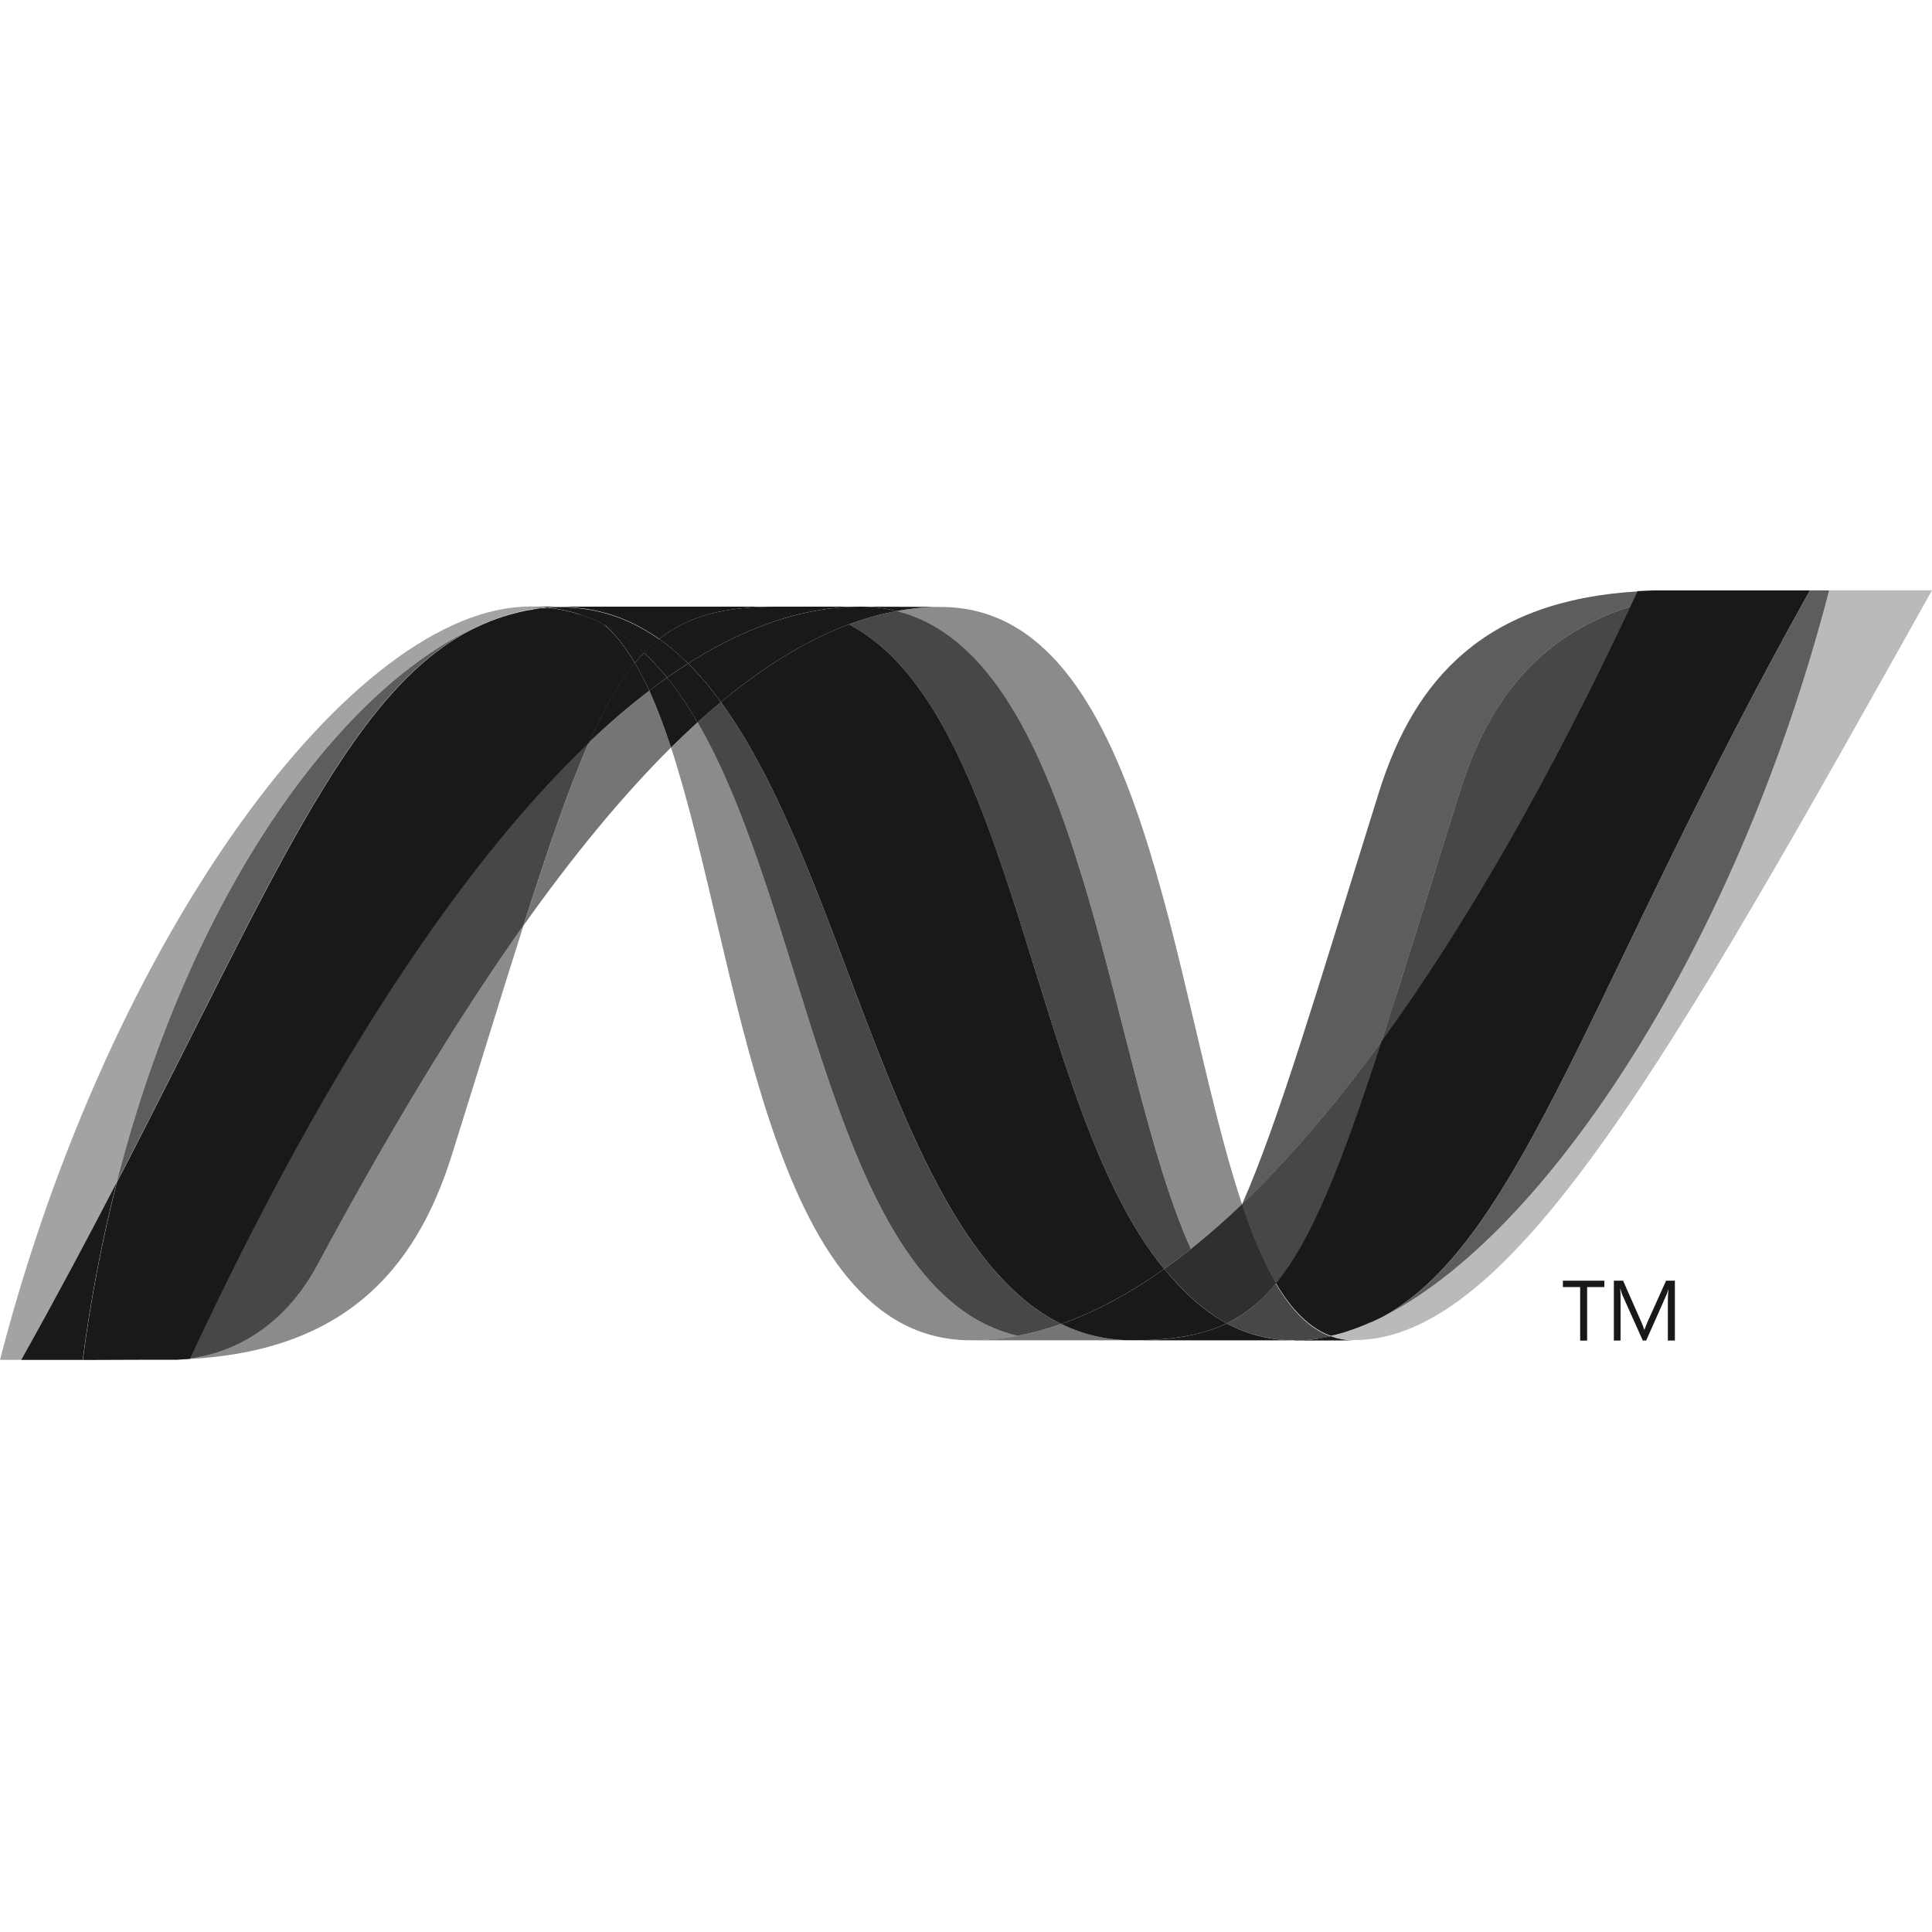
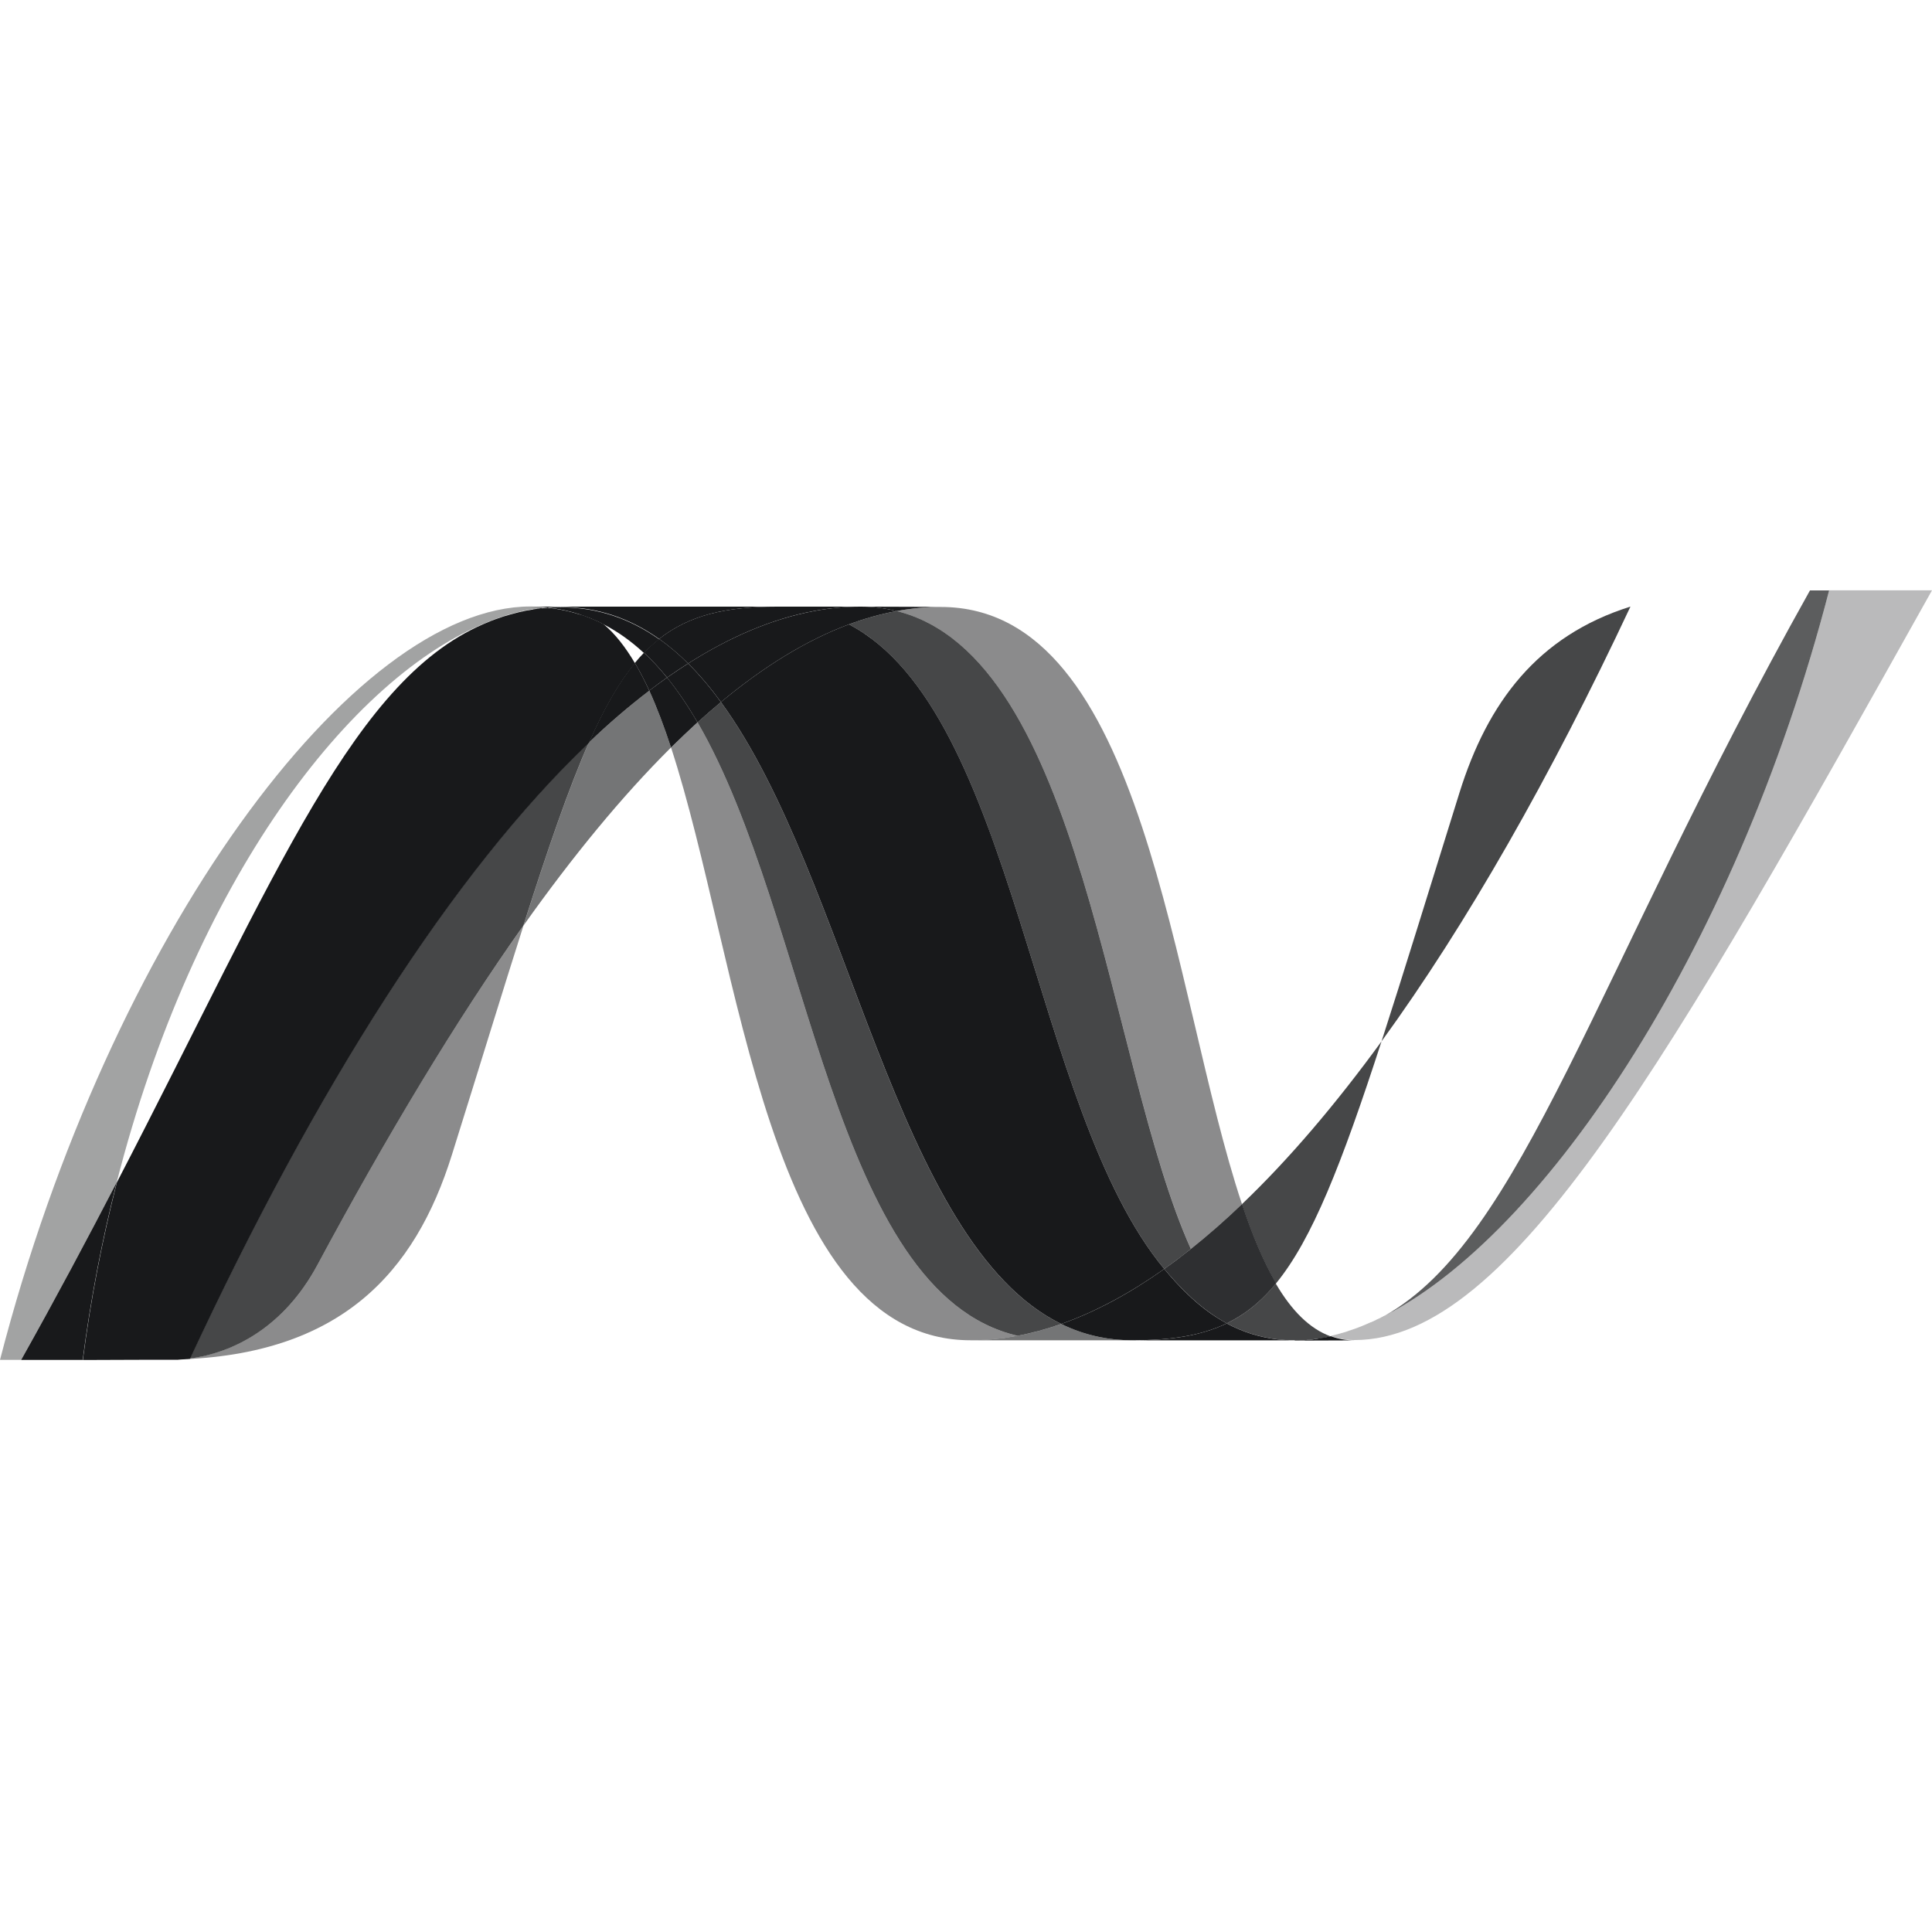
<svg xmlns="http://www.w3.org/2000/svg" width="36" height="36" viewBox="0 0 36 36" fill="none">
  <path opacity="0.5" d="M12.504 13.929C13.801 17.896 14.292 24.974 18.086 24.974C18.375 24.974 18.667 24.946 18.96 24.89C15.511 24.086 15.102 17.085 12.998 13.46C12.83 13.613 12.665 13.769 12.504 13.929Z" fill="#18191B" />
  <path opacity="0.8" d="M12.998 13.46C15.102 17.085 15.511 24.086 18.96 24.89C19.23 24.84 19.502 24.765 19.774 24.67C16.678 23.154 15.823 16.355 13.433 13.082C13.285 13.206 13.14 13.331 12.998 13.46" fill="#18191B" />
  <path d="M16.03 11.304C15.742 11.304 15.449 11.332 15.156 11.388C14.388 11.533 13.608 11.863 12.822 12.363C13.037 12.575 13.241 12.818 13.434 13.082C14.233 12.419 15.027 11.929 15.819 11.634C16.108 11.526 16.405 11.443 16.709 11.386C16.487 11.331 16.259 11.303 16.03 11.304Z" fill="#18191B" />
  <path opacity="0.5" d="M22.191 23.272C22.52 23.009 22.838 22.73 23.143 22.438C21.824 18.489 21.352 11.31 17.532 11.31C17.259 11.31 16.983 11.335 16.708 11.386C20.188 12.252 20.634 19.823 22.191 23.272" fill="#18191B" />
  <path d="M16.708 11.386C16.486 11.331 16.259 11.303 16.03 11.304L17.532 11.309C17.259 11.309 16.983 11.335 16.708 11.386Z" fill="#18191B" />
  <path d="M22.124 24.111C21.975 23.969 21.833 23.812 21.694 23.645C21.051 24.101 20.411 24.446 19.774 24.67C20.002 24.782 20.242 24.864 20.49 24.914C20.691 24.955 20.895 24.975 21.1 24.974C21.814 24.974 22.378 24.89 22.859 24.659C22.594 24.516 22.351 24.331 22.124 24.111Z" fill="#18191B" />
  <path opacity="0.8" d="M15.818 11.634C18.935 13.265 19.206 20.648 21.694 23.645C21.863 23.526 22.028 23.401 22.19 23.272C20.633 19.823 20.188 12.251 16.709 11.386C16.405 11.443 16.108 11.526 15.818 11.634Z" fill="#18191B" />
  <path d="M13.433 13.082C15.823 16.355 16.679 23.153 19.774 24.67C20.411 24.445 21.051 24.1 21.694 23.645C19.206 20.647 18.936 13.264 15.819 11.634C15.027 11.928 14.233 12.419 13.433 13.082" fill="#18191B" />
  <path opacity="0.6" d="M10.974 13.834C10.6 14.681 10.217 15.794 9.754 17.247C10.674 15.951 11.591 14.834 12.503 13.929C12.378 13.543 12.243 13.187 12.098 12.87C11.706 13.171 11.331 13.492 10.974 13.834" fill="#18191B" />
  <path d="M12.43 12.625C12.318 12.705 12.207 12.786 12.098 12.869C12.243 13.187 12.377 13.543 12.503 13.929C12.665 13.77 12.83 13.613 12.997 13.46C12.821 13.156 12.633 12.876 12.43 12.625Z" fill="#18191B" />
  <path d="M12.822 12.364C12.689 12.448 12.558 12.536 12.429 12.626C12.633 12.877 12.82 13.157 12.998 13.461C13.14 13.332 13.285 13.206 13.433 13.083C13.241 12.818 13.037 12.576 12.822 12.364" fill="#18191B" />
  <path opacity="0.3" d="M34.083 11.002C32.32 17.8 28.638 23.261 25.551 24.637H25.545C25.489 24.663 25.433 24.686 25.378 24.709C25.371 24.713 25.364 24.714 25.358 24.717C25.342 24.723 25.327 24.728 25.311 24.735C25.303 24.739 25.296 24.741 25.289 24.744C25.263 24.753 25.238 24.761 25.212 24.771C25.201 24.776 25.191 24.778 25.18 24.782C25.168 24.787 25.155 24.791 25.142 24.794C25.131 24.799 25.118 24.802 25.105 24.808C25.094 24.812 25.082 24.814 25.072 24.819C25.049 24.825 25.029 24.831 25.006 24.838C24.997 24.838 24.988 24.843 24.978 24.846C24.964 24.851 24.949 24.854 24.934 24.858C24.923 24.863 24.915 24.864 24.904 24.866C24.888 24.871 24.871 24.875 24.855 24.879L24.796 24.892C24.937 24.944 25.087 24.97 25.238 24.97C28.165 24.97 31.116 19.724 36 11H34.082L34.083 11.002Z" fill="#18191B" />
  <path opacity="0.4" d="M9.119 11.58C9.121 11.58 9.123 11.575 9.124 11.575C9.126 11.575 9.13 11.575 9.131 11.571H9.135C9.151 11.565 9.166 11.559 9.182 11.553C9.186 11.553 9.189 11.553 9.192 11.548C9.196 11.548 9.2 11.544 9.204 11.543C9.221 11.537 9.238 11.531 9.255 11.525H9.257C9.296 11.514 9.332 11.499 9.37 11.486C9.375 11.486 9.38 11.481 9.386 11.481C9.402 11.476 9.418 11.47 9.435 11.467C9.442 11.462 9.45 11.462 9.457 11.46C9.473 11.455 9.49 11.449 9.505 11.445C9.512 11.445 9.518 11.441 9.524 11.44C9.577 11.425 9.631 11.412 9.685 11.399C9.692 11.399 9.698 11.394 9.707 11.394C9.722 11.389 9.737 11.386 9.754 11.384C9.76 11.38 9.769 11.38 9.777 11.377C9.792 11.373 9.807 11.372 9.824 11.368H9.835C9.868 11.362 9.901 11.357 9.933 11.35H9.953C9.968 11.346 9.982 11.345 9.998 11.342C10.006 11.342 10.015 11.338 10.023 11.338C10.038 11.338 10.052 11.333 10.067 11.331C10.074 11.331 10.082 11.331 10.091 11.327C10.125 11.322 10.16 11.32 10.196 11.318C10.092 11.307 9.988 11.302 9.884 11.301C6.588 11.301 2.046 17.418 0 25.339H0.394C1.049 24.171 1.637 23.067 2.175 22.03C3.608 16.419 6.526 12.593 9.119 11.579" fill="#18191B" />
  <path d="M10.975 13.834C11.331 13.492 11.706 13.17 12.098 12.87C12.018 12.692 11.929 12.52 11.83 12.352C11.529 12.719 11.253 13.201 10.975 13.834Z" fill="#18191B" />
-   <path d="M11.245 11.626C11.461 11.807 11.653 12.055 11.83 12.353C11.886 12.285 11.942 12.222 12 12.162C11.755 11.934 11.491 11.746 11.204 11.605C11.215 11.611 11.227 11.617 11.239 11.622C11.239 11.622 11.243 11.626 11.245 11.626Z" fill="#18191B" />
-   <path opacity="0.7" d="M2.175 22.03C5.181 16.238 6.605 12.572 9.119 11.58C6.527 12.594 3.608 16.42 2.175 22.03" fill="#18191B" />
  <path d="M12 12.162C11.941 12.222 11.886 12.284 11.83 12.353C11.928 12.52 12.018 12.693 12.098 12.87C12.207 12.786 12.318 12.705 12.429 12.625C12.297 12.461 12.154 12.306 12 12.162Z" fill="#18191B" />
  <path opacity="0.5" d="M3.54 25.313C3.521 25.318 3.503 25.318 3.485 25.32H3.475C3.459 25.32 3.443 25.325 3.429 25.325H3.421C3.383 25.329 3.346 25.329 3.31 25.332H3.299C6.341 25.247 7.732 23.724 8.422 21.514C8.947 19.84 9.377 18.428 9.755 17.245C8.48 19.038 7.2 21.176 5.913 23.572C5.293 24.726 4.349 25.208 3.54 25.311" fill="#18191B" />
  <path opacity="0.8" d="M3.539 25.313C4.349 25.209 5.292 24.728 5.913 23.573C7.2 21.178 8.481 19.04 9.753 17.246C10.217 15.792 10.599 14.68 10.974 13.832C8.437 16.248 5.889 20.264 3.539 25.311" fill="#18191B" />
  <path d="M2.175 22.03C1.637 23.067 1.049 24.172 0.394 25.34H1.541C1.686 24.225 1.897 23.12 2.175 22.031" fill="#18191B" />
  <path d="M10.09 11.329C10.081 11.329 10.074 11.334 10.066 11.334C10.052 11.338 10.038 11.338 10.023 11.34C10.015 11.34 10.006 11.34 9.998 11.345C9.982 11.349 9.968 11.35 9.952 11.352C9.946 11.352 9.939 11.352 9.933 11.357C9.9 11.363 9.867 11.369 9.835 11.374H9.824C9.807 11.379 9.792 11.381 9.777 11.383C9.768 11.388 9.76 11.388 9.753 11.39C9.737 11.395 9.722 11.396 9.706 11.399C9.698 11.404 9.692 11.404 9.684 11.404C9.631 11.417 9.577 11.431 9.524 11.446C9.518 11.446 9.512 11.45 9.505 11.451C9.489 11.456 9.473 11.461 9.456 11.466C9.449 11.47 9.441 11.47 9.434 11.472C9.418 11.477 9.402 11.481 9.386 11.486C9.38 11.486 9.375 11.491 9.369 11.491C9.332 11.505 9.295 11.519 9.257 11.53C9.241 11.536 9.224 11.542 9.206 11.548C9.199 11.553 9.193 11.554 9.185 11.557C9.169 11.562 9.152 11.569 9.137 11.574C9.132 11.579 9.126 11.579 9.122 11.582C6.608 12.574 5.184 16.24 2.178 22.032C1.9 23.122 1.688 24.227 1.544 25.341H1.705C2.158 25.341 2.286 25.337 2.808 25.337H3.313C3.349 25.332 3.386 25.332 3.424 25.329H3.431C3.446 25.329 3.462 25.325 3.477 25.325H3.488C3.505 25.325 3.524 25.32 3.542 25.318C5.892 20.271 8.44 16.255 10.977 13.839C11.256 13.207 11.531 12.724 11.832 12.359C11.656 12.061 11.464 11.812 11.248 11.632C11.248 11.632 11.242 11.632 11.242 11.627C11.23 11.622 11.218 11.616 11.206 11.61C11.194 11.603 11.183 11.598 11.171 11.592C11.159 11.587 11.147 11.581 11.136 11.575C11.121 11.571 11.109 11.564 11.095 11.558C11.084 11.553 11.075 11.549 11.064 11.544C11.041 11.536 11.019 11.526 10.997 11.516C10.987 11.512 10.978 11.509 10.969 11.506C10.952 11.5 10.935 11.493 10.919 11.486C10.911 11.481 10.902 11.48 10.892 11.477C10.869 11.469 10.845 11.461 10.823 11.453H10.818C10.791 11.445 10.765 11.438 10.738 11.431C10.731 11.426 10.726 11.426 10.72 11.425C10.696 11.419 10.675 11.412 10.653 11.406C10.647 11.406 10.642 11.402 10.637 11.402C10.582 11.387 10.526 11.375 10.47 11.365C10.464 11.365 10.458 11.36 10.452 11.36C10.428 11.356 10.404 11.352 10.38 11.349C10.374 11.344 10.371 11.344 10.366 11.344C10.337 11.34 10.309 11.336 10.28 11.333H10.265C10.242 11.329 10.22 11.328 10.199 11.326C10.162 11.33 10.128 11.332 10.093 11.335" fill="#18191B" />
  <path opacity="0.8" d="M27.197 14.765C26.619 16.618 26.15 18.146 25.743 19.404C27.33 17.22 28.893 14.473 30.381 11.303C28.645 11.848 27.719 13.096 27.197 14.765Z" fill="#18191B" />
  <path opacity="0.7" d="M25.793 24.522C25.712 24.563 25.631 24.602 25.551 24.637C28.638 23.261 32.321 17.8 34.083 11.002H33.726C29.676 18.237 28.373 23.08 25.793 24.522Z" fill="#18191B" />
  <path opacity="0.8" d="M23.777 23.914C24.449 23.094 24.996 21.701 25.743 19.404C24.881 20.587 24.014 21.604 23.146 22.434C23.146 22.439 23.146 22.439 23.142 22.442C23.331 23.009 23.539 23.51 23.776 23.914" fill="#18191B" />
  <path opacity="0.8" d="M23.777 23.914C23.549 24.193 23.306 24.406 23.037 24.563C22.978 24.597 22.919 24.63 22.858 24.659C23.15 24.817 23.47 24.918 23.8 24.956C23.851 24.961 23.901 24.966 23.954 24.97H23.963C23.987 24.97 24.012 24.97 24.037 24.974H24.288C24.298 24.974 24.307 24.974 24.317 24.97C24.335 24.97 24.354 24.97 24.372 24.965H24.4C24.419 24.965 24.439 24.96 24.46 24.958H24.464C24.47 24.958 24.477 24.954 24.483 24.954C24.504 24.949 24.526 24.947 24.547 24.944H24.566C24.59 24.94 24.614 24.937 24.638 24.932H24.65C24.699 24.923 24.746 24.914 24.794 24.901C24.396 24.756 24.062 24.412 23.775 23.922" fill="#18191B" />
  <path opacity="0.6" d="M18.086 24.974C18.375 24.974 18.667 24.946 18.96 24.89C19.231 24.841 19.503 24.765 19.775 24.67C20.002 24.782 20.242 24.864 20.49 24.914C20.691 24.955 20.895 24.975 21.1 24.974H18.086Z" fill="#18191B" />
  <path d="M21.1 24.975C21.813 24.975 22.378 24.89 22.858 24.66C23.15 24.818 23.47 24.919 23.8 24.957C23.851 24.962 23.901 24.966 23.954 24.97H23.963C23.987 24.97 24.012 24.97 24.037 24.975H24.124H21.098L21.1 24.975Z" fill="#18191B" />
  <path d="M24.125 24.974H24.291C24.3 24.974 24.309 24.974 24.319 24.97C24.337 24.97 24.356 24.97 24.375 24.965H24.402C24.421 24.965 24.442 24.961 24.462 24.959H24.467C24.473 24.959 24.479 24.954 24.485 24.954C24.506 24.95 24.529 24.948 24.549 24.945C24.556 24.945 24.562 24.945 24.569 24.94C24.593 24.936 24.617 24.933 24.642 24.928H24.653C24.702 24.919 24.749 24.91 24.797 24.898C24.939 24.95 25.088 24.976 25.239 24.976L24.126 24.98L24.125 24.974Z" fill="#18191B" />
  <path opacity="0.9" d="M23.143 22.442V22.437C22.839 22.729 22.521 23.008 22.192 23.271C22.029 23.4 21.864 23.525 21.694 23.645C21.834 23.811 21.976 23.968 22.125 24.11C22.352 24.33 22.595 24.515 22.859 24.659C22.919 24.629 22.98 24.596 23.038 24.562C23.308 24.405 23.55 24.192 23.779 23.913C23.542 23.509 23.334 23.009 23.145 22.441" fill="#18191B" />
-   <path d="M32.595 11.002H30.797C30.7 11.006 30.605 11.009 30.512 11.015C30.468 11.11 30.423 11.204 30.379 11.299C28.891 14.469 27.328 17.217 25.741 19.4C24.994 21.697 24.447 23.091 23.775 23.91C24.062 24.4 24.397 24.745 24.794 24.891C24.805 24.886 24.815 24.886 24.825 24.884H24.831C24.838 24.884 24.846 24.879 24.853 24.879C24.869 24.874 24.887 24.871 24.903 24.866C24.914 24.862 24.922 24.861 24.933 24.858C24.948 24.854 24.963 24.85 24.977 24.846C24.987 24.842 24.996 24.84 25.005 24.839C25.028 24.831 25.049 24.826 25.071 24.819C25.081 24.814 25.093 24.81 25.104 24.808C25.117 24.803 25.13 24.8 25.141 24.794C25.154 24.79 25.168 24.787 25.179 24.782C25.19 24.777 25.201 24.775 25.211 24.77C25.237 24.761 25.262 24.753 25.288 24.743C25.295 24.743 25.302 24.737 25.31 24.735C25.325 24.729 25.341 24.724 25.357 24.717C25.363 24.712 25.37 24.712 25.377 24.709C25.432 24.687 25.488 24.663 25.544 24.638H25.55C25.631 24.602 25.712 24.563 25.791 24.522C28.372 23.081 29.675 18.237 33.725 11.002H32.593L32.595 11.002H32.595Z" fill="#18191B" />
  <path d="M10.196 11.32C10.202 11.32 10.208 11.32 10.214 11.324C10.23 11.324 10.246 11.324 10.261 11.329H10.277C10.305 11.334 10.334 11.336 10.363 11.341C10.368 11.341 10.373 11.341 10.377 11.345C10.401 11.35 10.425 11.354 10.449 11.357C10.455 11.357 10.461 11.362 10.467 11.362C10.523 11.373 10.58 11.384 10.634 11.399C10.639 11.399 10.645 11.403 10.649 11.403C10.672 11.409 10.693 11.416 10.716 11.422C10.723 11.422 10.728 11.427 10.735 11.428C10.762 11.435 10.787 11.442 10.814 11.451C10.815 11.451 10.817 11.451 10.82 11.455C10.843 11.462 10.866 11.471 10.889 11.479C10.899 11.483 10.907 11.485 10.916 11.488C10.932 11.495 10.95 11.502 10.966 11.508C10.975 11.508 10.984 11.514 10.994 11.518C11.016 11.528 11.038 11.536 11.06 11.546C11.072 11.55 11.082 11.555 11.093 11.56C11.105 11.566 11.119 11.572 11.133 11.576C11.144 11.582 11.157 11.588 11.168 11.593C11.18 11.6 11.192 11.605 11.203 11.611C11.49 11.753 11.755 11.941 12 12.169C12.088 12.077 12.182 11.991 12.282 11.912C11.747 11.533 11.14 11.316 10.44 11.316C10.359 11.316 10.278 11.321 10.196 11.327" fill="#18191B" />
  <path d="M12 12.162C12.154 12.306 12.297 12.461 12.43 12.625C12.558 12.535 12.689 12.447 12.822 12.363C12.655 12.195 12.475 12.042 12.282 11.905C12.182 11.984 12.087 12.069 12 12.162" fill="#18191B" />
  <path d="M10.196 11.32C10.278 11.313 10.359 11.31 10.44 11.31C11.14 11.31 11.747 11.526 12.282 11.906C12.848 11.46 13.531 11.304 14.479 11.304H9.884C9.99 11.304 10.094 11.31 10.196 11.32Z" fill="#18191B" />
  <path d="M14.479 11.304C13.53 11.304 12.847 11.46 12.282 11.905C12.475 12.043 12.655 12.196 12.822 12.363C13.609 11.863 14.388 11.532 15.156 11.387C15.444 11.332 15.737 11.305 16.03 11.304H14.479Z" fill="#18191B" />
-   <path opacity="0.7" d="M25.742 19.406C26.151 18.147 26.618 16.619 27.197 14.766C27.72 13.096 28.644 11.848 30.381 11.303C30.426 11.21 30.47 11.114 30.514 11.02C27.684 11.189 26.361 12.629 25.695 14.761C24.531 18.484 23.826 20.897 23.146 22.435C24.014 21.606 24.881 20.588 25.742 19.406Z" fill="#18191B" />
-   <path d="M29.895 23.983H29.574V24.98H29.444V23.983H29.122V23.864H29.895L29.895 23.983ZM31.209 24.979H31.078V24.23C31.078 24.171 31.083 24.099 31.089 24.014C31.076 24.064 31.064 24.1 31.054 24.123L30.674 24.979H30.611L30.23 24.129C30.219 24.105 30.207 24.067 30.195 24.014H30.191C30.195 24.059 30.197 24.131 30.197 24.232V24.979H30.072V23.864H30.244L30.587 24.642C30.613 24.701 30.629 24.746 30.637 24.776H30.642C30.665 24.715 30.683 24.669 30.696 24.639L31.045 23.864H31.209V24.979H31.209Z" fill="#18191B" />
</svg>